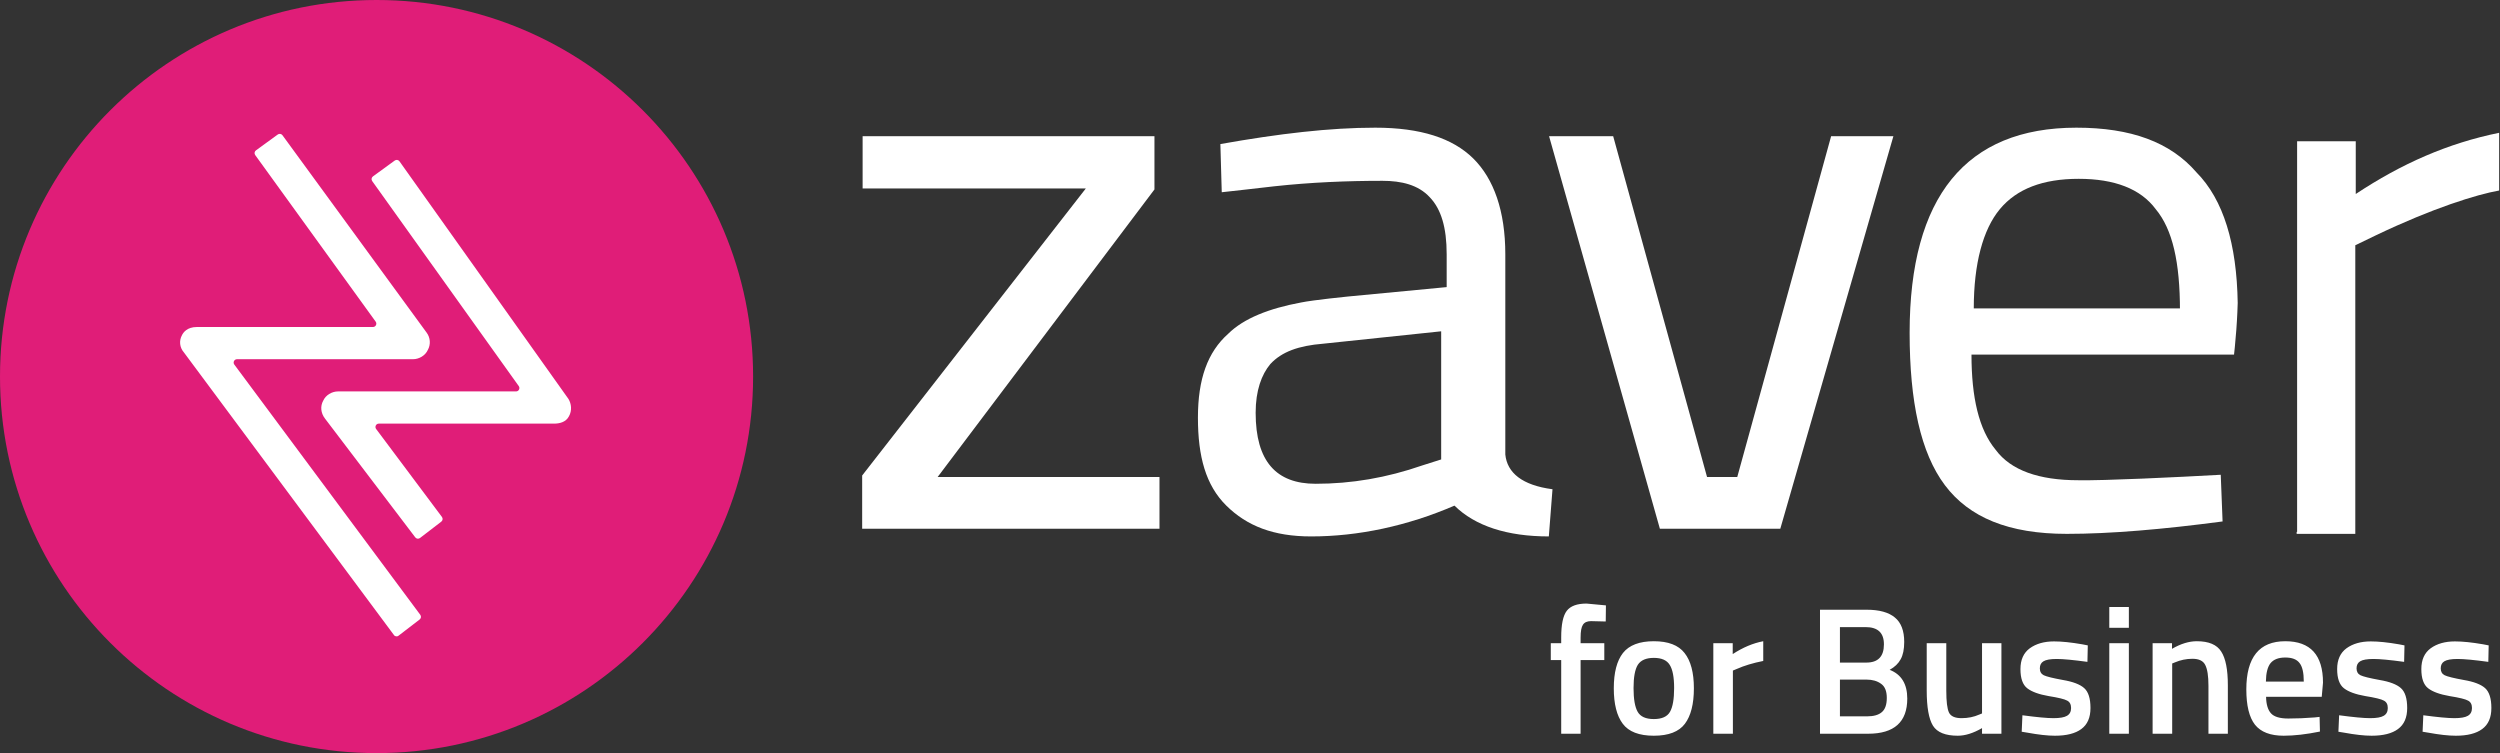
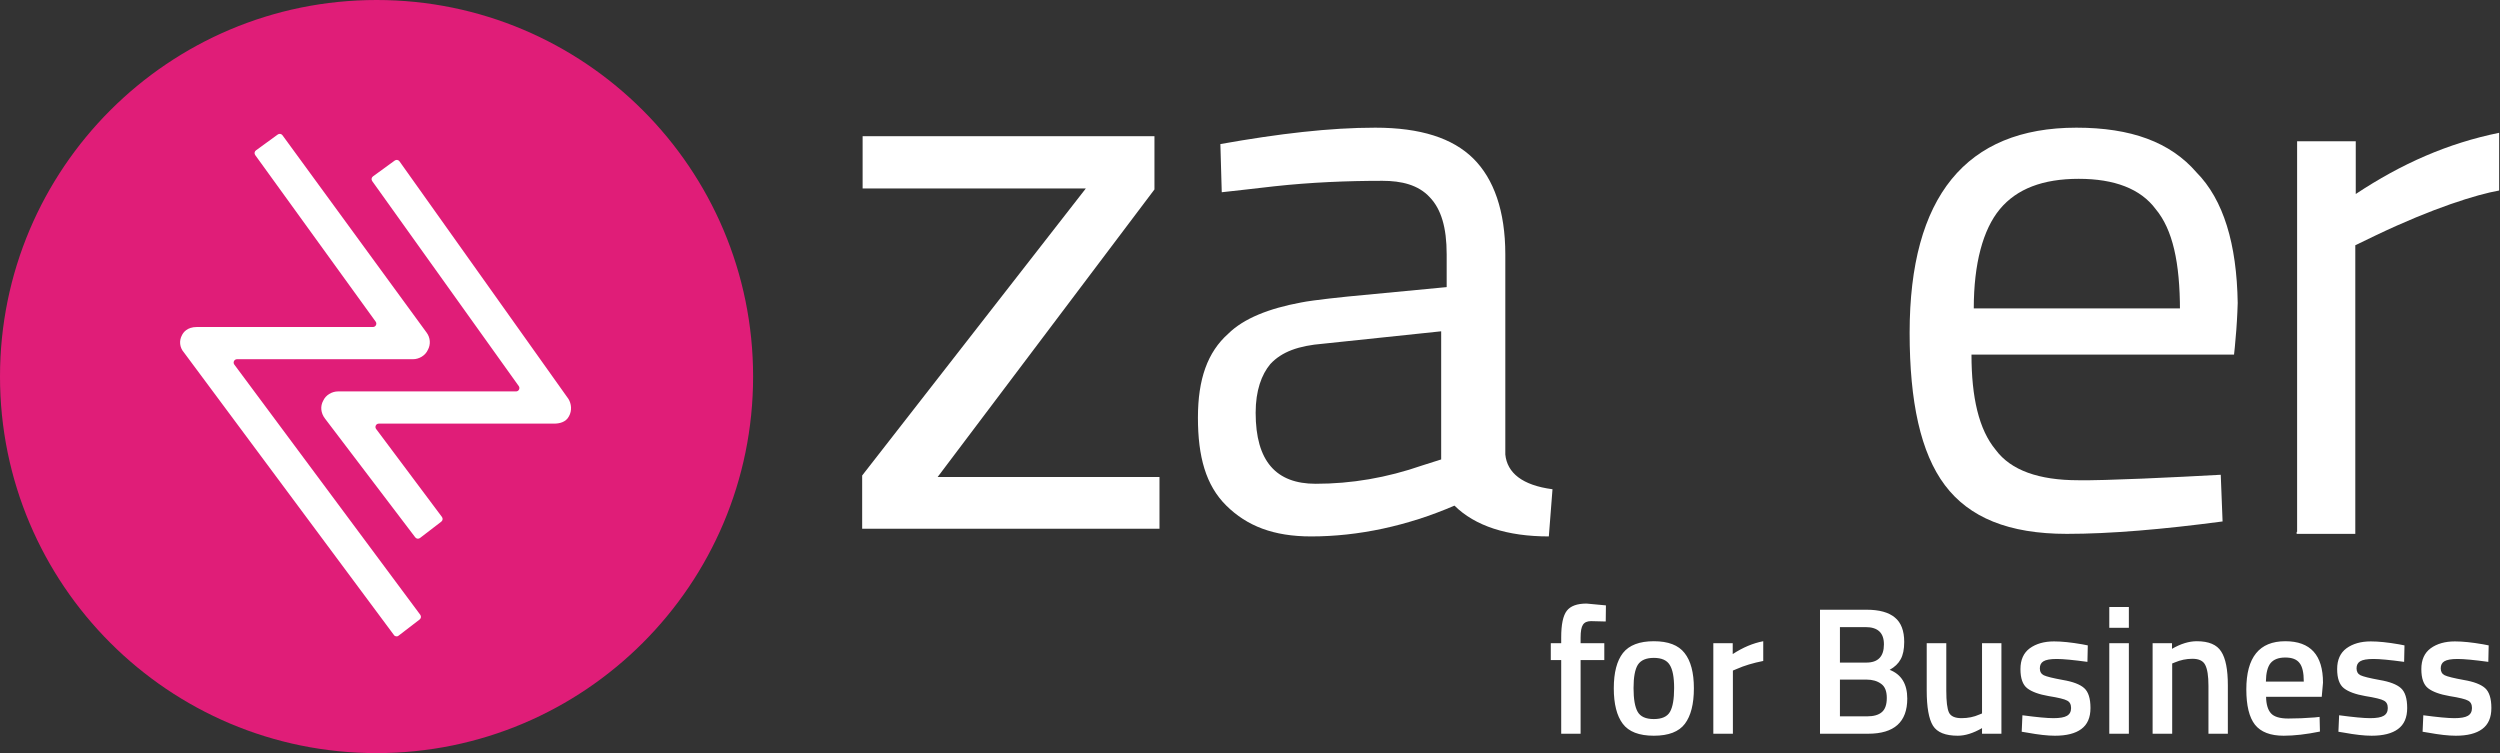
<svg xmlns="http://www.w3.org/2000/svg" width="644" height="194" viewBox="0 0 644 194" fill="none">
  <rect x="0" y="0" width="644" height="194" fill="#333333" stroke="none" />
  <path d="M222.21 48.416V35.087H297.387V48.8L241.535 122.876H298.683V136.204H222.093V122.491L279.712 48.544H222.21V48.416Z" fill="white" />
  <path d="M387.768 65.514V117.073C388.24 121.806 392.134 125.005 399.923 126.028L398.979 138.183C388.24 138.183 379.98 135.496 374.67 130.25C362.515 135.496 349.889 138.183 337.734 138.183C328.058 138.183 321.213 135.496 315.903 130.25C310.593 125.005 308.587 117.584 308.587 107.605C308.587 97.626 311.065 90.717 316.375 85.984C320.387 82.018 326.877 79.459 335.138 77.924C338.206 77.284 347.174 76.388 347.174 76.388L372.663 73.958V65.514C372.663 58.605 371.247 53.871 368.297 50.801C365.347 47.602 360.981 46.579 356.143 46.579C346.938 46.579 337.734 46.963 328.294 47.986C326.287 48.242 314.723 49.521 314.723 49.521L314.369 37.111C329.474 34.425 342.572 32.889 354.255 32.889C365.937 32.889 374.198 35.576 379.508 40.822C384.818 46.067 387.768 54.383 387.768 65.514ZM323.455 106.326C323.455 118.864 328.766 124.621 338.914 124.621C348.118 124.621 357.205 123.086 366.409 119.887L371.247 118.352V85.344L340.802 88.543C334.548 89.054 330.182 90.59 327.231 93.788C324.989 96.475 323.455 100.569 323.455 106.326Z" fill="white" />
-   <path d="M399.042 35.087H415.555L439.734 122.876H447.518L471.697 35.087H487.737L458.605 136.204H427.585L399.042 35.087Z" fill="white" />
  <path d="M572.065 122.301L572.537 134.325C557.075 136.372 543.619 137.523 532.405 137.523C517.415 137.523 507.264 133.302 501.008 124.988C494.752 116.673 491.919 103.498 491.919 85.718C491.919 50.669 506.438 32.889 534.884 32.889C548.93 32.889 559.081 36.599 565.809 44.402C572.773 51.437 576.196 62.821 576.433 78.043C576.433 78.299 576.314 81.88 576.078 84.95C575.842 88.276 575.488 91.346 575.488 91.346H507.854C507.854 102.347 509.743 110.661 514.11 115.906C518.005 121.15 525.205 123.708 535.356 123.708C542.084 123.836 560.498 122.941 572.065 122.301ZM561.56 80.09C561.56 67.554 559.672 59.112 555.304 53.867C551.409 48.623 544.681 46.065 535.474 46.065C526.267 46.065 519.539 48.623 515.172 53.867C510.805 59.112 508.444 67.938 508.444 79.45H561.56V80.09Z" fill="white" />
  <path d="M591.736 137.01V36.387H606.842V49.975C618.643 42.156 630.562 36.9 643.779 34.208V49.077C637.996 50.103 626.786 53.564 612.034 60.614L606.724 63.177V137.523H591.618V137.01H591.736Z" fill="white" />
  <path d="M407.162 170.029V189.009H402.166V170.029H399.483V165.693H402.166V164.2C402.166 160.874 402.644 158.589 403.6 157.346C404.556 156.102 406.253 155.48 408.689 155.48L413.684 155.947L413.638 160.097C412.127 160.035 410.863 160.004 409.845 160.004C408.858 160.004 408.164 160.314 407.764 160.936C407.363 161.527 407.162 162.631 407.162 164.247V165.693H413.268V170.029H407.162ZM418.072 168.211C419.675 166.19 422.328 165.18 426.028 165.18C429.729 165.18 432.365 166.19 433.938 168.211C435.542 170.232 436.344 173.263 436.344 177.304C436.344 181.345 435.572 184.392 434.031 186.444C432.489 188.496 429.821 189.522 426.028 189.522C422.235 189.522 419.567 188.496 418.026 186.444C416.483 184.392 415.713 181.345 415.713 177.304C415.713 173.263 416.499 170.232 418.072 168.211ZM421.865 183.366C422.574 184.61 423.962 185.231 426.028 185.231C428.094 185.231 429.482 184.61 430.191 183.366C430.9 182.123 431.255 180.086 431.255 177.257C431.255 174.429 430.87 172.423 430.099 171.242C429.359 170.06 428.002 169.47 426.028 169.47C424.054 169.47 422.682 170.06 421.911 171.242C421.171 172.423 420.801 174.429 420.801 177.257C420.801 180.086 421.156 182.123 421.865 183.366ZM441.352 189.009V165.693H446.348V168.491C448.969 166.781 451.59 165.677 454.212 165.18V170.263C451.559 170.791 449.293 171.475 447.412 172.314L446.394 172.734V189.009H441.352ZM468.832 157.066H480.859C484.097 157.066 486.518 157.734 488.121 159.071C489.724 160.377 490.526 162.475 490.526 165.366C490.526 167.263 490.218 168.755 489.601 169.843C489.015 170.931 488.075 171.832 486.779 172.548C489.802 173.729 491.313 176.201 491.313 179.962C491.313 185.993 487.951 189.009 481.229 189.009H468.832V157.066ZM480.859 175.066H473.966V184.532H480.951C482.647 184.532 483.912 184.175 484.744 183.459C485.607 182.744 486.039 181.517 486.039 179.775C486.039 178.034 485.546 176.822 484.559 176.138C483.572 175.423 482.339 175.066 480.859 175.066ZM480.581 161.542H473.966V170.682H480.766C483.788 170.682 485.299 169.113 485.299 165.973C485.299 163.019 483.726 161.542 480.581 161.542ZM510.57 165.693H515.566V189.009H510.57V187.563C508.319 188.869 506.237 189.522 504.325 189.522C501.149 189.522 499.021 188.666 497.941 186.957C496.862 185.216 496.322 182.185 496.322 177.864V165.693H501.365V177.91C501.365 180.708 501.596 182.589 502.058 183.553C502.521 184.516 503.6 184.998 505.296 184.998C506.962 184.998 508.488 184.688 509.876 184.066L510.57 183.786V165.693ZM537.722 170.496C534.083 169.999 531.446 169.75 529.812 169.75C528.177 169.75 527.036 169.952 526.389 170.356C525.772 170.729 525.463 171.335 525.463 172.175C525.463 173.014 525.803 173.604 526.481 173.947C527.191 174.289 528.825 174.693 531.384 175.159C533.975 175.594 535.81 176.294 536.889 177.257C537.969 178.221 538.508 179.931 538.508 182.387C538.508 184.843 537.722 186.646 536.149 187.796C534.607 188.946 532.34 189.522 529.349 189.522C527.468 189.522 525.093 189.257 522.225 188.729L520.791 188.496L520.976 184.252C524.677 184.749 527.344 184.998 528.979 184.998C530.614 184.998 531.77 184.796 532.448 184.392C533.158 183.988 533.512 183.32 533.512 182.387C533.512 181.454 533.173 180.817 532.495 180.475C531.847 180.102 530.259 179.713 527.73 179.309C525.232 178.874 523.397 178.206 522.225 177.304C521.053 176.402 520.468 174.755 520.468 172.361C520.468 169.967 521.27 168.18 522.873 166.998C524.508 165.817 526.589 165.226 529.118 165.226C531.091 165.226 533.512 165.475 536.38 165.973L537.814 166.252L537.722 170.496ZM543.353 189.009V165.693H548.395V189.009H543.353ZM543.353 161.729V156.366H548.395V161.729H543.353ZM559.554 189.009H554.512V165.693H559.507V167.138C561.758 165.833 563.886 165.18 565.891 165.18C568.975 165.18 571.072 166.066 572.182 167.838C573.323 169.579 573.894 172.47 573.894 176.511V189.009H568.898V176.651C568.898 174.133 568.62 172.345 568.065 171.289C567.541 170.232 566.446 169.703 564.781 169.703C563.208 169.703 561.697 170.014 560.248 170.636L559.554 170.915V189.009ZM596.23 184.812L597.525 184.672L597.617 188.449C594.102 189.164 590.99 189.522 588.273 189.522C584.852 189.522 582.385 188.573 580.874 186.677C579.394 184.781 578.653 181.75 578.653 177.584C578.653 169.314 581.999 165.18 588.69 165.18C595.166 165.18 598.404 168.739 598.404 175.858L598.08 179.496H583.742C583.772 181.423 584.189 182.838 584.991 183.739C585.792 184.641 587.289 185.092 589.476 185.092C591.667 185.092 593.917 184.998 596.23 184.812ZM593.454 175.579C593.454 173.278 593.084 171.677 592.344 170.776C591.638 169.843 590.418 169.377 588.69 169.377C586.964 169.377 585.7 169.859 584.898 170.822C584.127 171.786 583.726 173.371 583.695 175.579H593.454ZM619.304 170.496C615.666 169.999 613.03 169.75 611.394 169.75C609.762 169.75 608.618 169.952 607.971 170.356C607.357 170.729 607.045 171.335 607.045 172.175C607.045 173.014 607.386 173.604 608.063 173.947C608.774 174.289 610.41 174.693 612.966 175.159C615.557 175.594 617.395 176.294 618.471 177.257C619.552 178.221 620.09 179.931 620.09 182.387C620.09 184.843 619.304 186.646 617.731 187.796C616.192 188.946 613.925 189.522 610.931 189.522C609.051 189.522 606.675 189.257 603.807 188.729L602.373 188.496L602.559 184.252C606.259 184.749 608.929 184.998 610.561 184.998C612.197 184.998 613.353 184.796 614.03 184.392C614.741 183.988 615.094 183.32 615.094 182.387C615.094 181.454 614.758 180.817 614.077 180.475C613.429 180.102 611.844 179.713 609.312 179.309C606.814 178.874 604.981 178.206 603.807 177.304C602.638 176.402 602.05 174.755 602.05 172.361C602.05 169.967 602.853 168.18 604.455 166.998C606.091 165.817 608.173 165.226 610.7 165.226C612.676 165.226 615.094 165.475 617.962 165.973L619.396 166.252L619.304 170.496ZM640.99 170.496C637.348 169.999 634.712 169.75 633.08 169.75C631.444 169.75 630.305 169.952 629.657 170.356C629.039 170.729 628.732 171.335 628.732 172.175C628.732 173.014 629.068 173.604 629.75 173.947C630.456 174.289 632.092 174.693 634.653 175.159C637.243 175.594 639.077 176.294 640.158 177.257C641.234 178.221 641.777 179.931 641.777 182.387C641.777 184.843 640.99 186.646 639.417 187.796C637.874 188.946 635.607 189.522 632.618 189.522C630.734 189.522 628.362 189.257 625.494 188.729L624.06 188.496L624.245 184.252C627.946 184.749 630.612 184.998 632.247 184.998C633.879 184.998 635.036 184.796 635.717 184.392C636.423 183.988 636.781 183.32 636.781 182.387C636.781 181.454 636.44 180.817 635.763 180.475C635.115 180.102 633.526 179.713 630.999 179.309C628.501 178.874 626.663 178.206 625.494 177.304C624.321 176.402 623.736 174.755 623.736 172.361C623.736 169.967 624.535 168.18 626.141 166.998C627.773 165.817 629.855 165.226 632.386 165.226C634.359 165.226 636.781 165.475 639.649 165.973L641.083 166.252L640.99 170.496Z" fill="white" />
  <path d="M97 194C150.572 194 194 150.572 194 97C194 43.428 150.572 0 97 0C43.428 0 0 43.428 0 97C0 150.572 43.428 194 97 194Z" fill="#E01D78" />
  <path fill-rule="evenodd" clip-rule="evenodd" d="M110.211 90.139C109.573 91.575 107.978 92.533 106.383 92.533H61.055C60.343 92.533 59.935 93.344 60.36 93.915L108.267 158.378C108.549 158.758 108.474 159.294 108.099 159.582L102.655 163.761C102.262 164.063 101.694 163.955 101.439 163.53L47.37 90.778C46.254 89.501 46.094 87.746 46.892 86.31C47.211 85.672 48.167 84.236 50.719 84.236H96.075C96.782 84.236 97.191 83.435 96.777 82.862L65.74 39.945C65.46 39.558 65.546 39.017 65.932 38.737L71.552 34.648C71.939 34.367 72.479 34.452 72.761 34.837L109.892 85.672C110.849 86.948 111.008 88.704 110.211 90.139ZM101.688 41.355C102.078 41.072 102.624 41.161 102.903 41.553L146.416 102.743C147.214 104.02 147.373 105.775 146.576 107.211C145.778 108.806 144.024 109.125 142.748 109.125H97.586C96.873 109.125 96.465 109.939 96.893 110.51L113.845 133.169C114.129 133.549 114.055 134.087 113.679 134.375L108.19 138.59C107.809 138.882 107.263 138.809 106.973 138.427L83.735 107.849C82.618 106.413 82.459 104.658 83.256 103.222C83.894 101.786 85.489 100.829 87.084 100.829H132.93C133.635 100.829 134.044 100.032 133.634 99.459L95.877 46.645C95.601 46.258 95.688 45.72 96.073 45.44L101.688 41.355Z" fill="white" />
</svg>